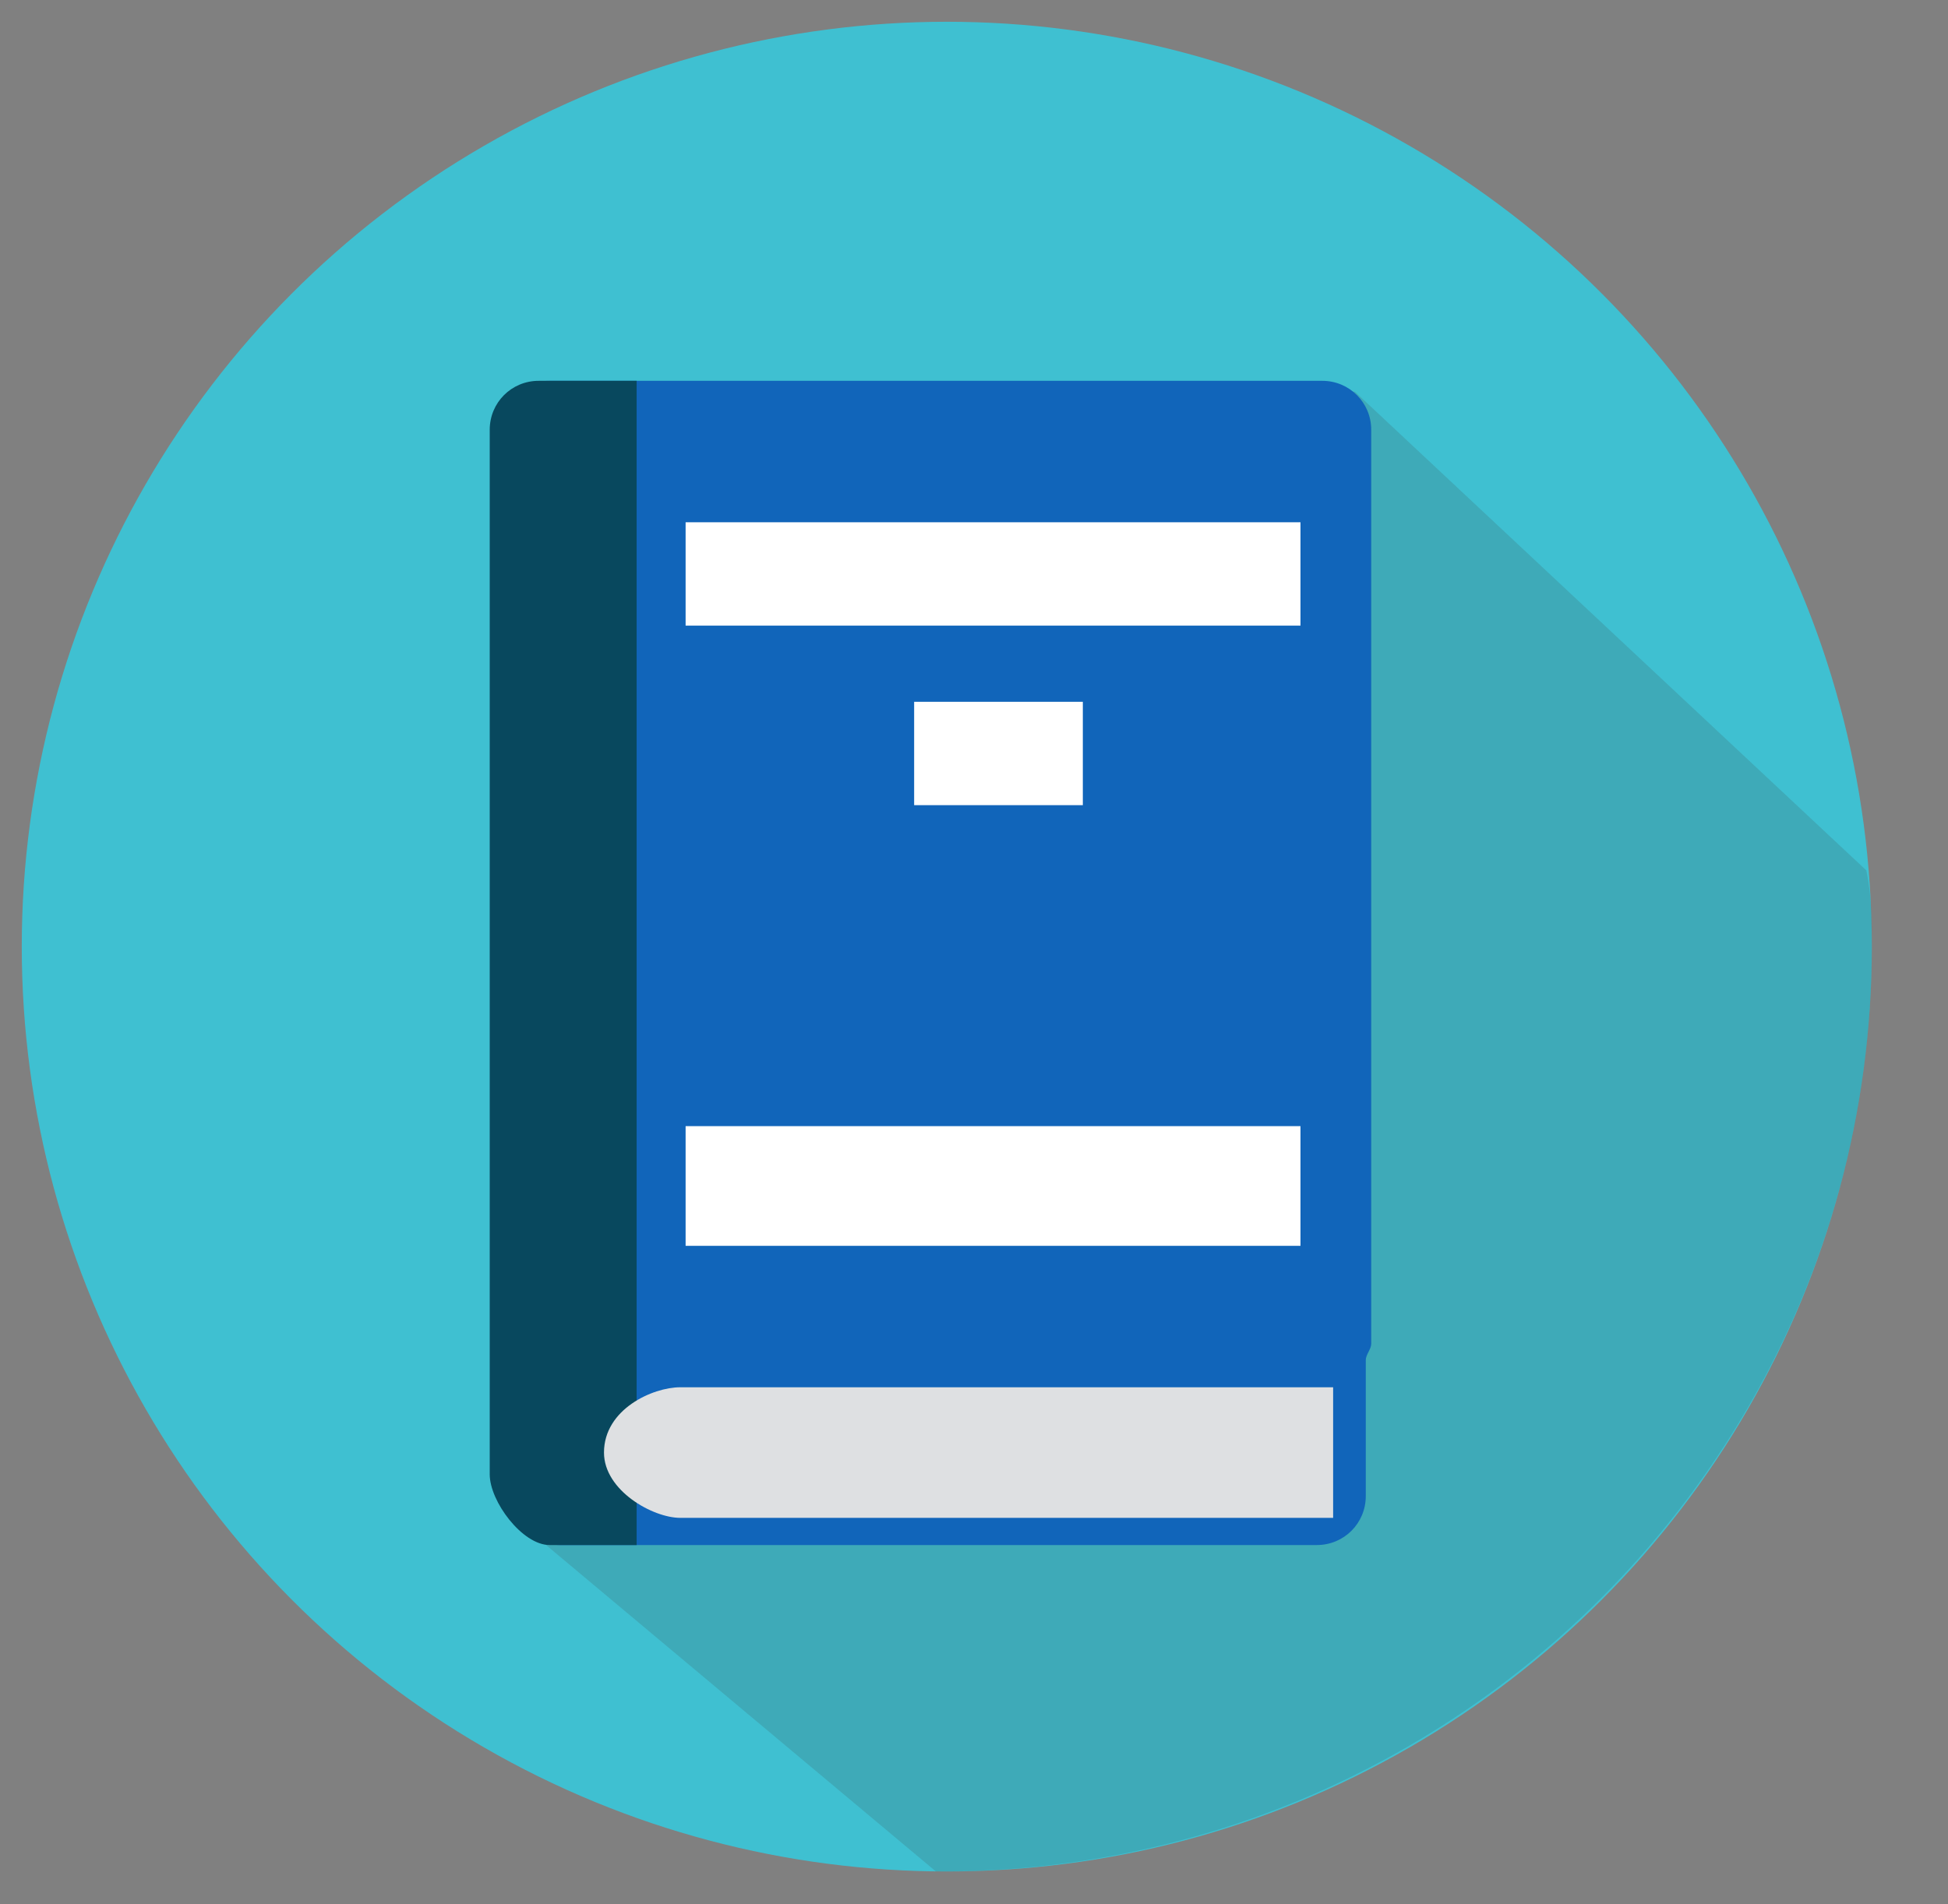
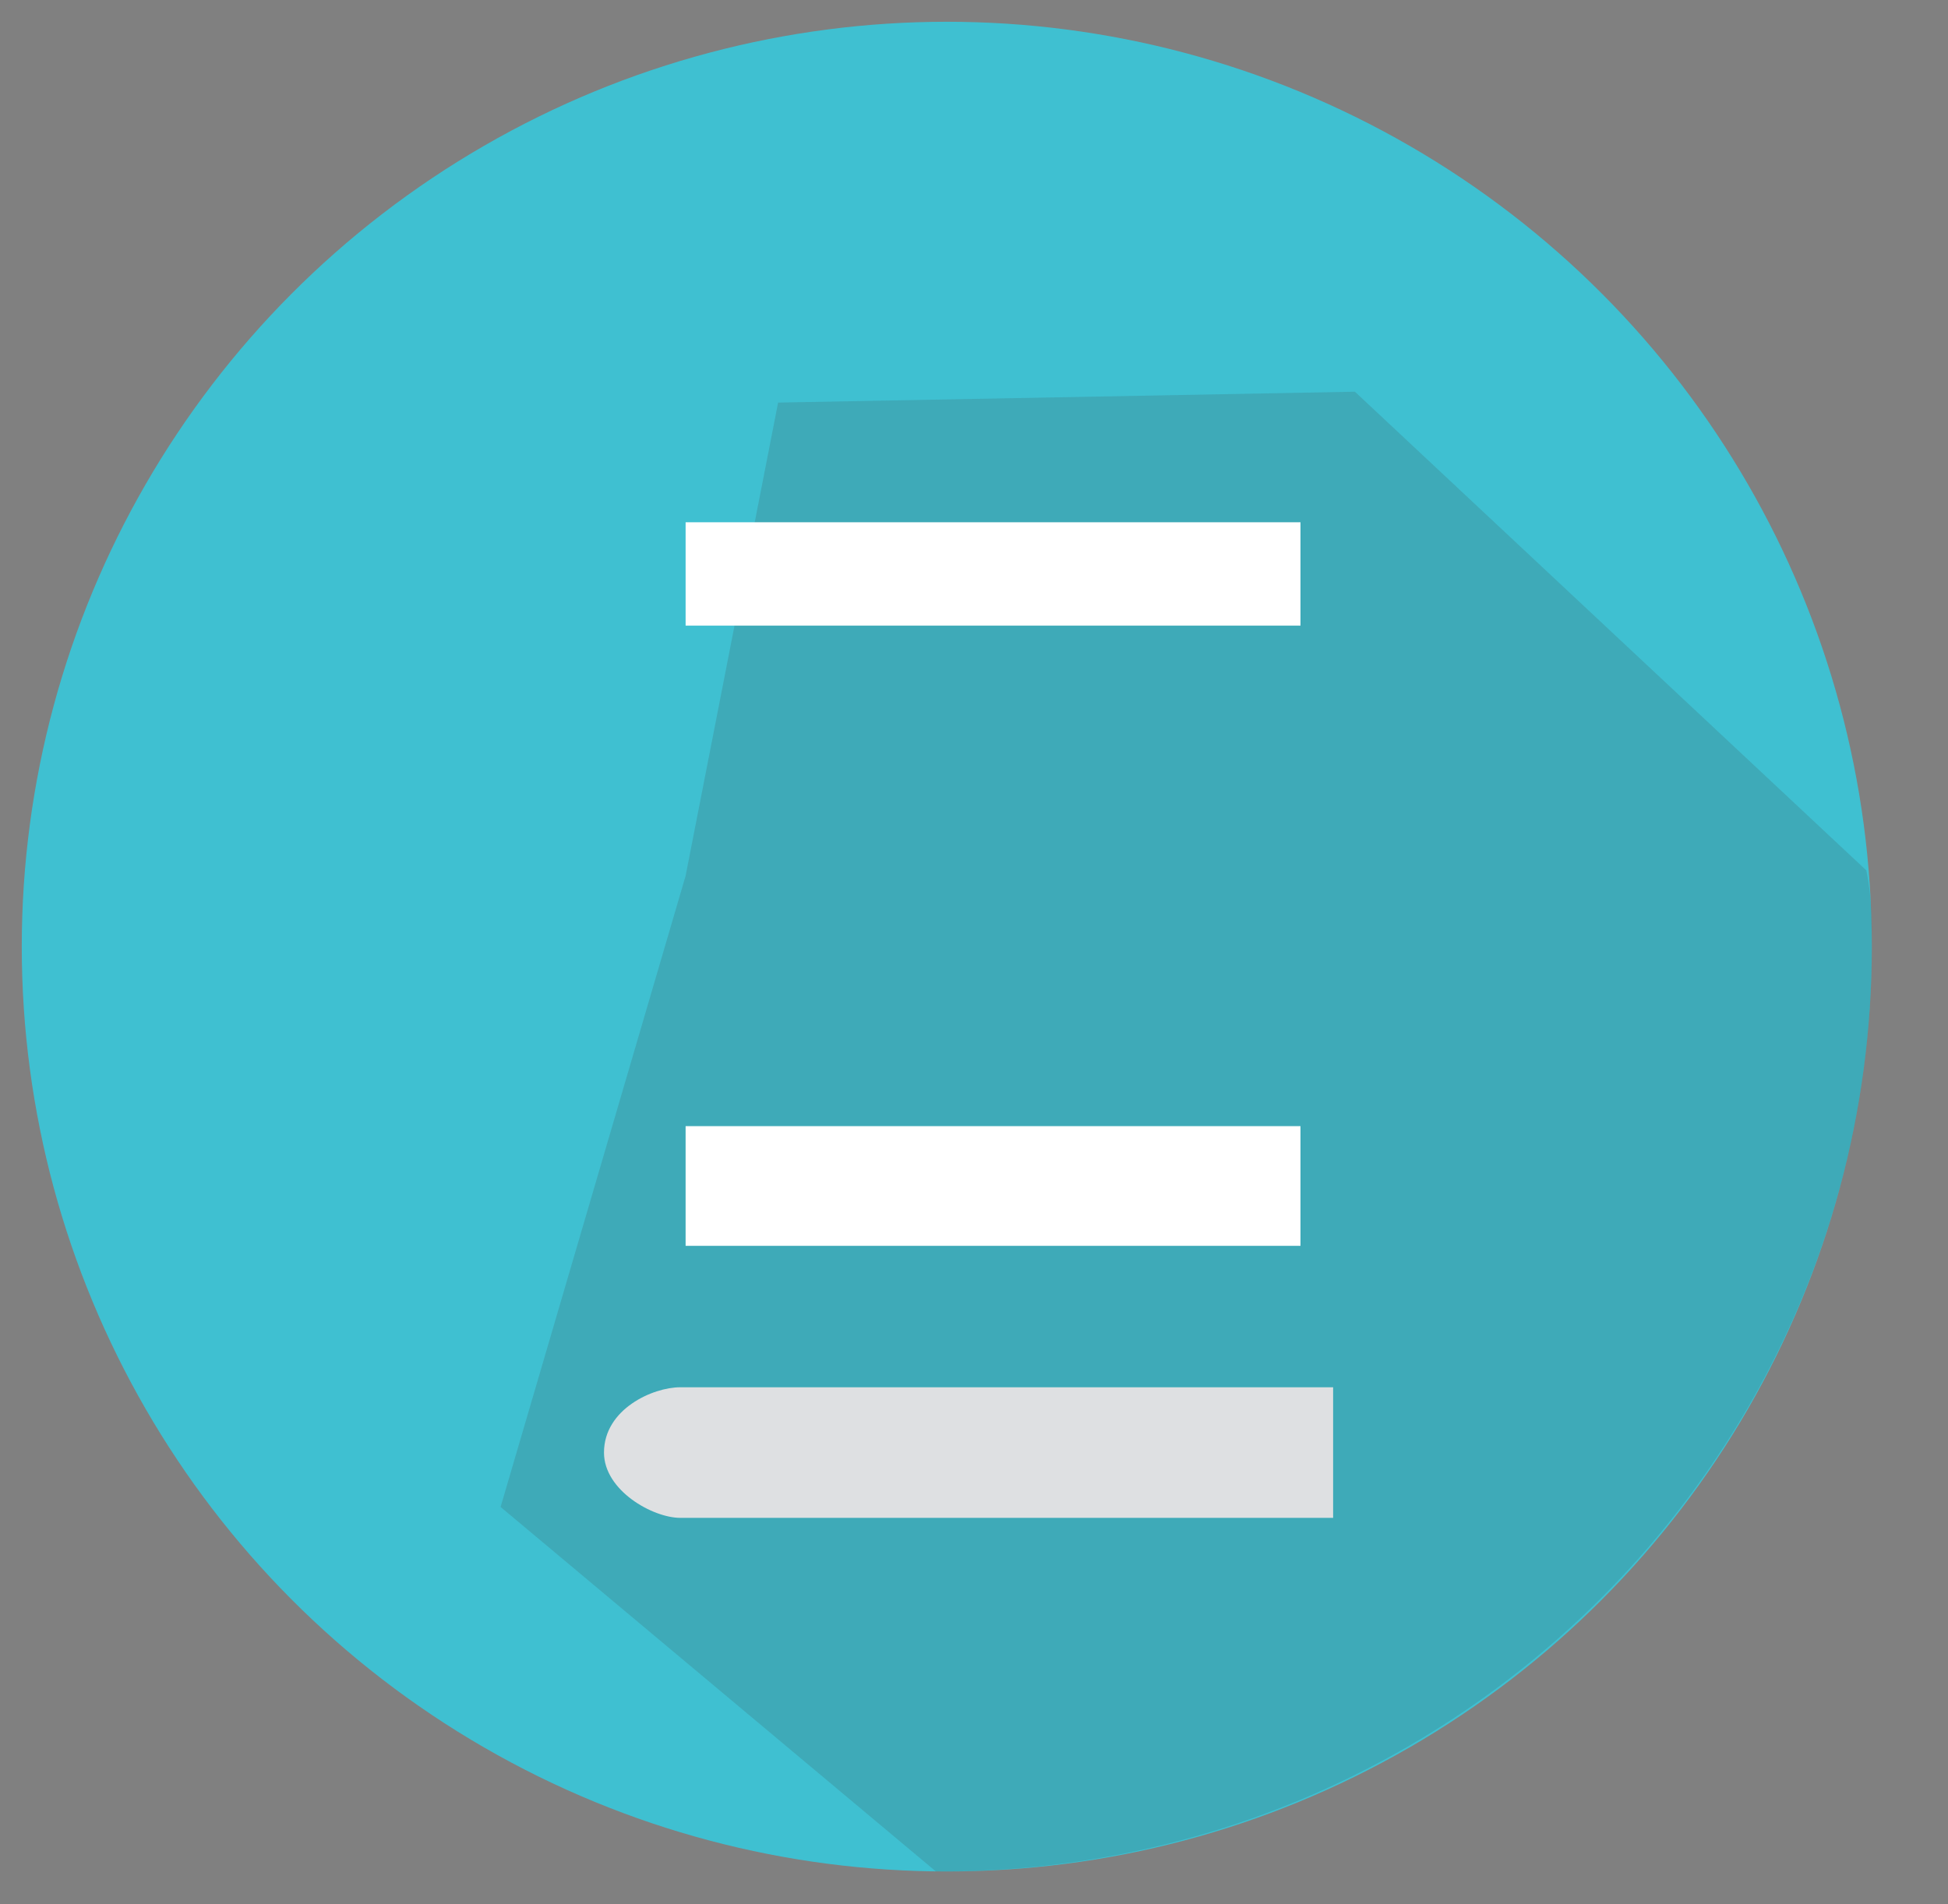
<svg xmlns="http://www.w3.org/2000/svg" version="1.1" id="レイヤー_1" x="0px" y="0px" viewBox="0 0 35.8 35" style="enable-background:new 0 0 35.8 35;" xml:space="preserve">
  <rect x="0" y="0" width="35.8" height="35" fill="#808080" stroke="none" />
  <style type="text/css">
	.st0{fill:#3FC0D1;}
	.st1{opacity:0.17;fill:#3D3D3D;enable-background:new    ;}
	.st2{fill:#1165BA;}
	.st3{fill:#08485E;}
	.st4{fill:#FFFFFF;}
	.st5{fill:#DEE0E2;}
</style>
  <circle class="st0" cx="17.4" cy="17.4" r="17" />
  <path class="st1" d="M34.4,17.4c0-0.5,0-0.9-0.1-1.4l-9.4-8.8L14.3,7.4l-1.7,8.7L9.2,27.7l8,6.7h0.1C26.7,34.4,34.4,26.8,34.4,17.4z  " />
-   <path class="st2" d="M24.3,7H10.1c-0.6,0-1,0.4-1,0.9v16.7c0,0.3,0.1,0.5,0.3,0.7v2.2c0,0.5,0.4,0.9,0.9,0.9h13.9  c0.5,0,0.9-0.4,0.9-0.9V25c0-0.1,0.1-0.2,0.1-0.3V7.9C25.2,7.4,24.8,7,24.3,7z" />
-   <path class="st3" d="M11.7,7H9.9C9.4,7,9,7.4,9,7.9v19.2c0,0.5,0.6,1.3,1.1,1.3h1.6C11.7,28.4,11.7,7,11.7,7z" />
  <rect x="12.6" y="9.6" class="st4" width="11.3" height="1.9" />
  <rect x="12.6" y="20.7" class="st4" width="11.3" height="2.2" />
-   <rect x="16.8" y="12.9" class="st4" width="3.1" height="1.9" />
  <path class="st5" d="M24.5,25.5h-12c-0.5,0-1.4,0.4-1.4,1.2c0,0.7,0.9,1.2,1.4,1.2h12v-1.2V25.5z" />
</svg>